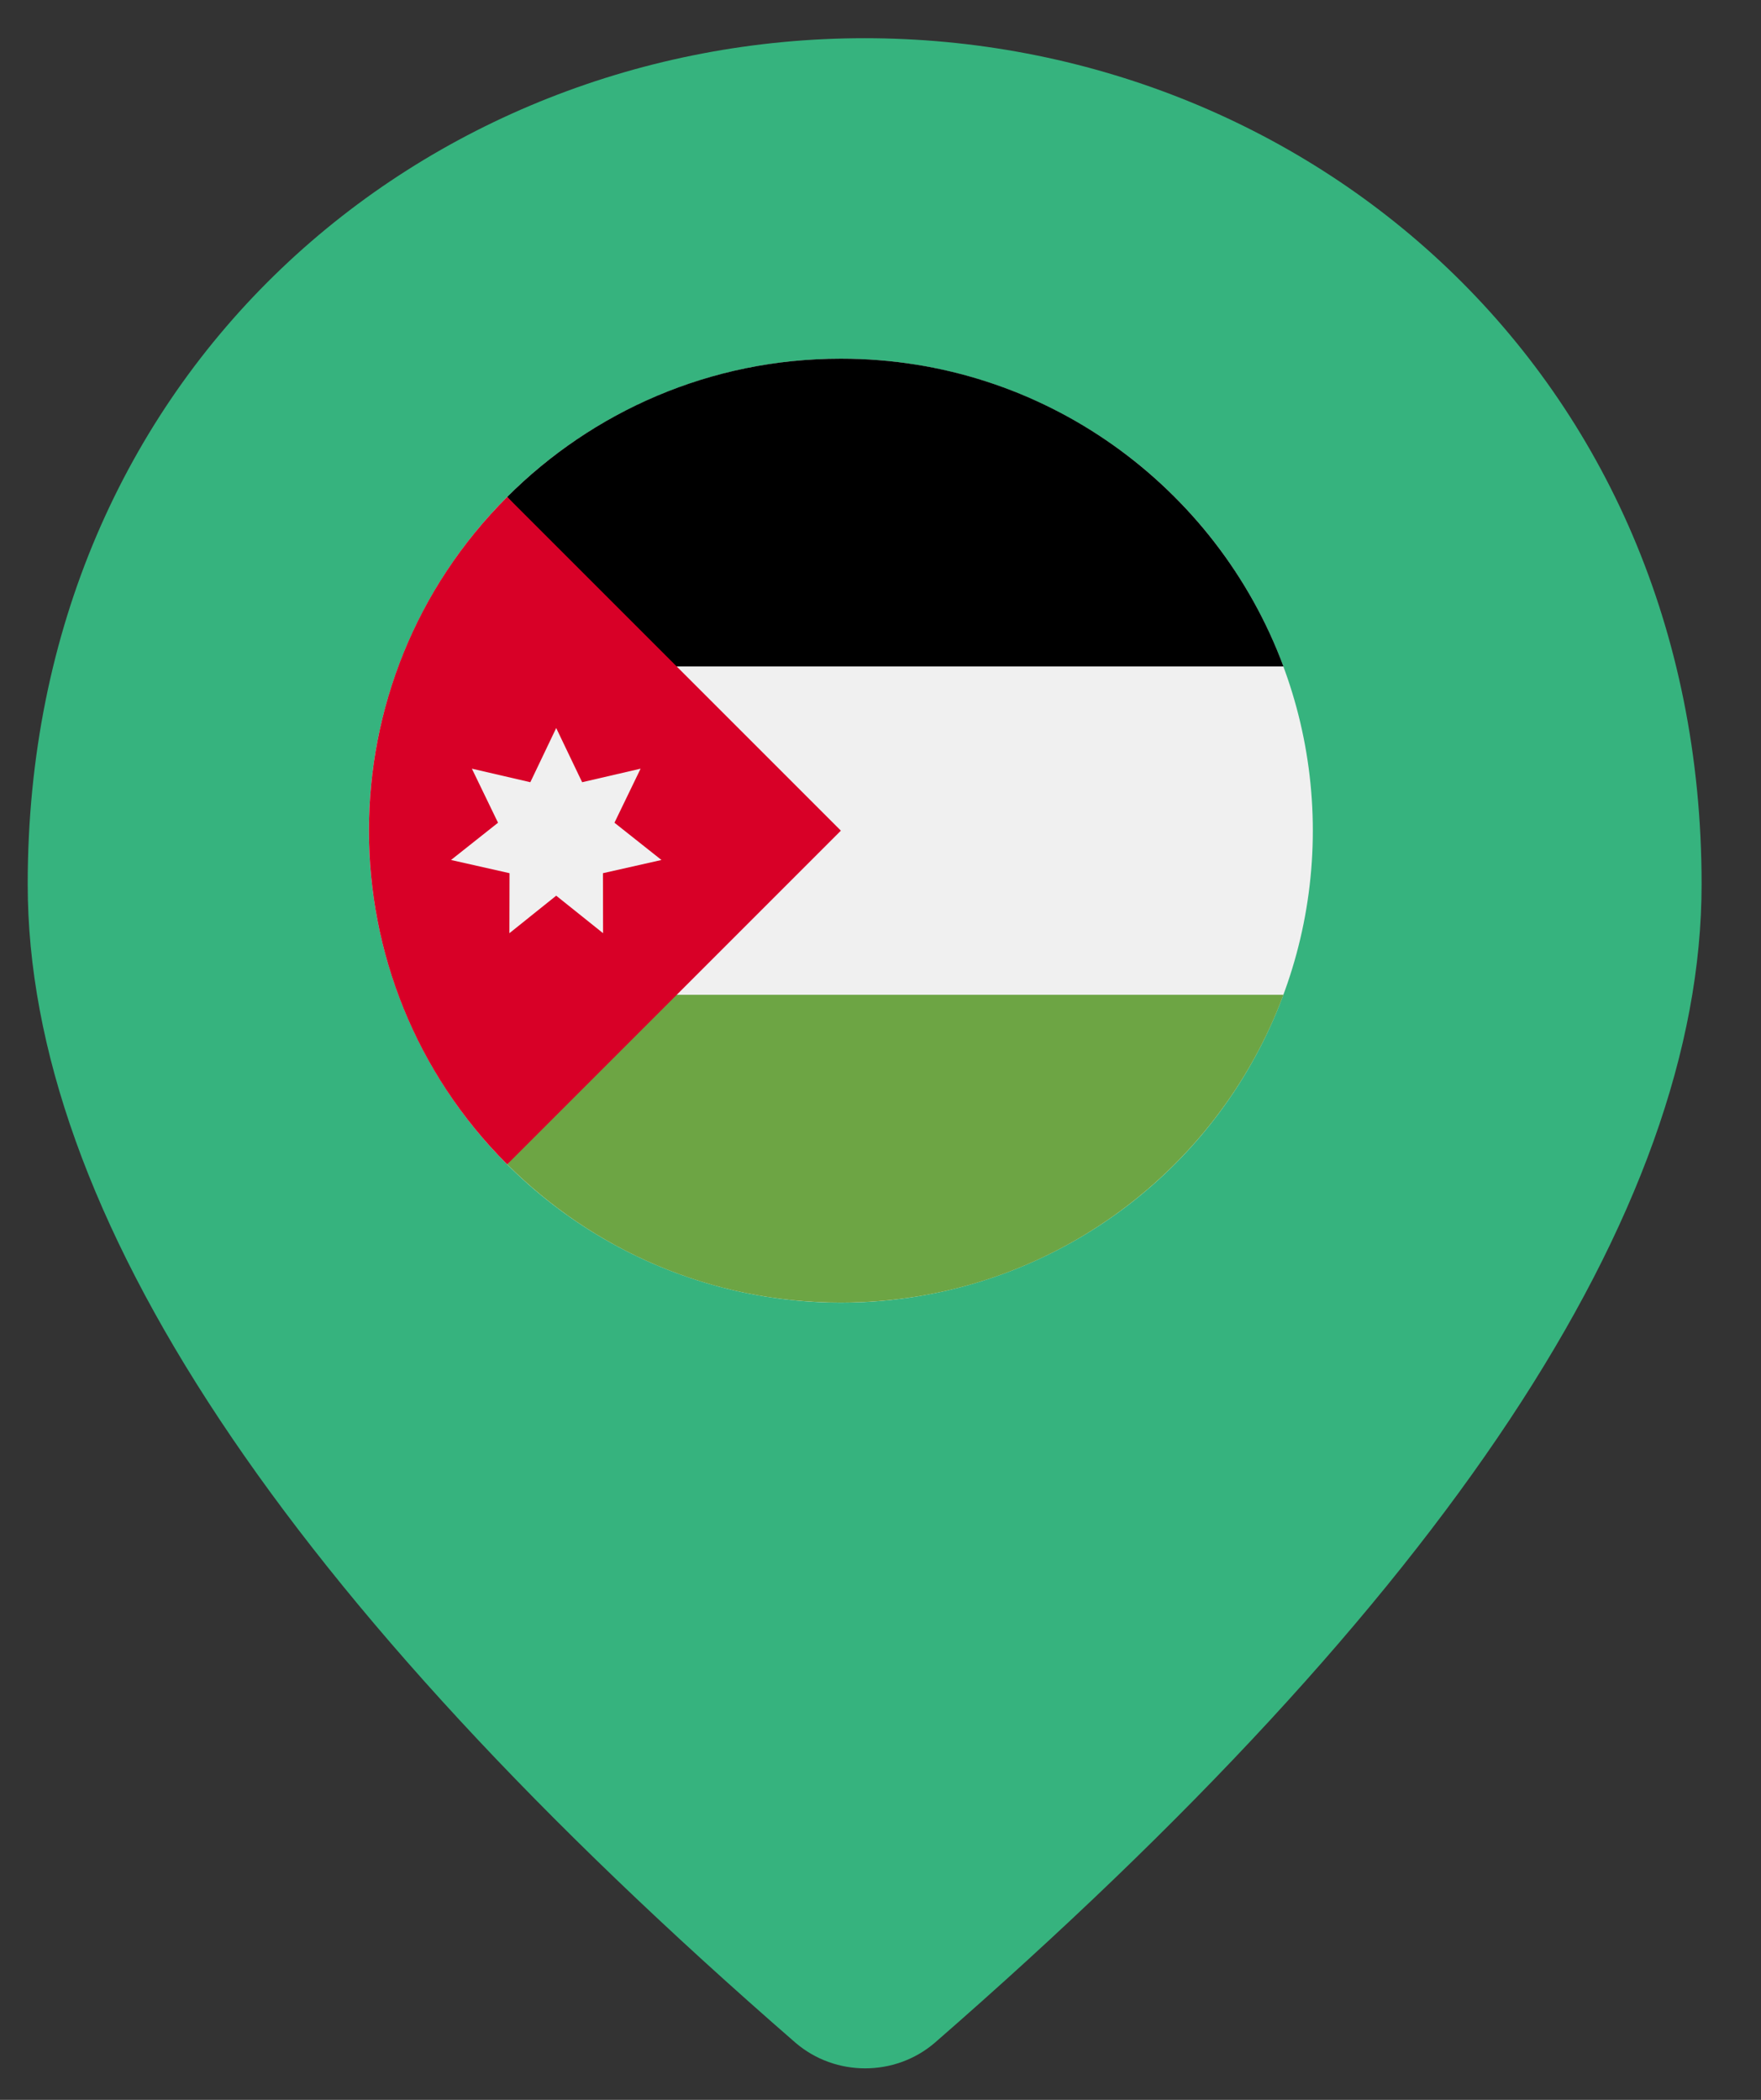
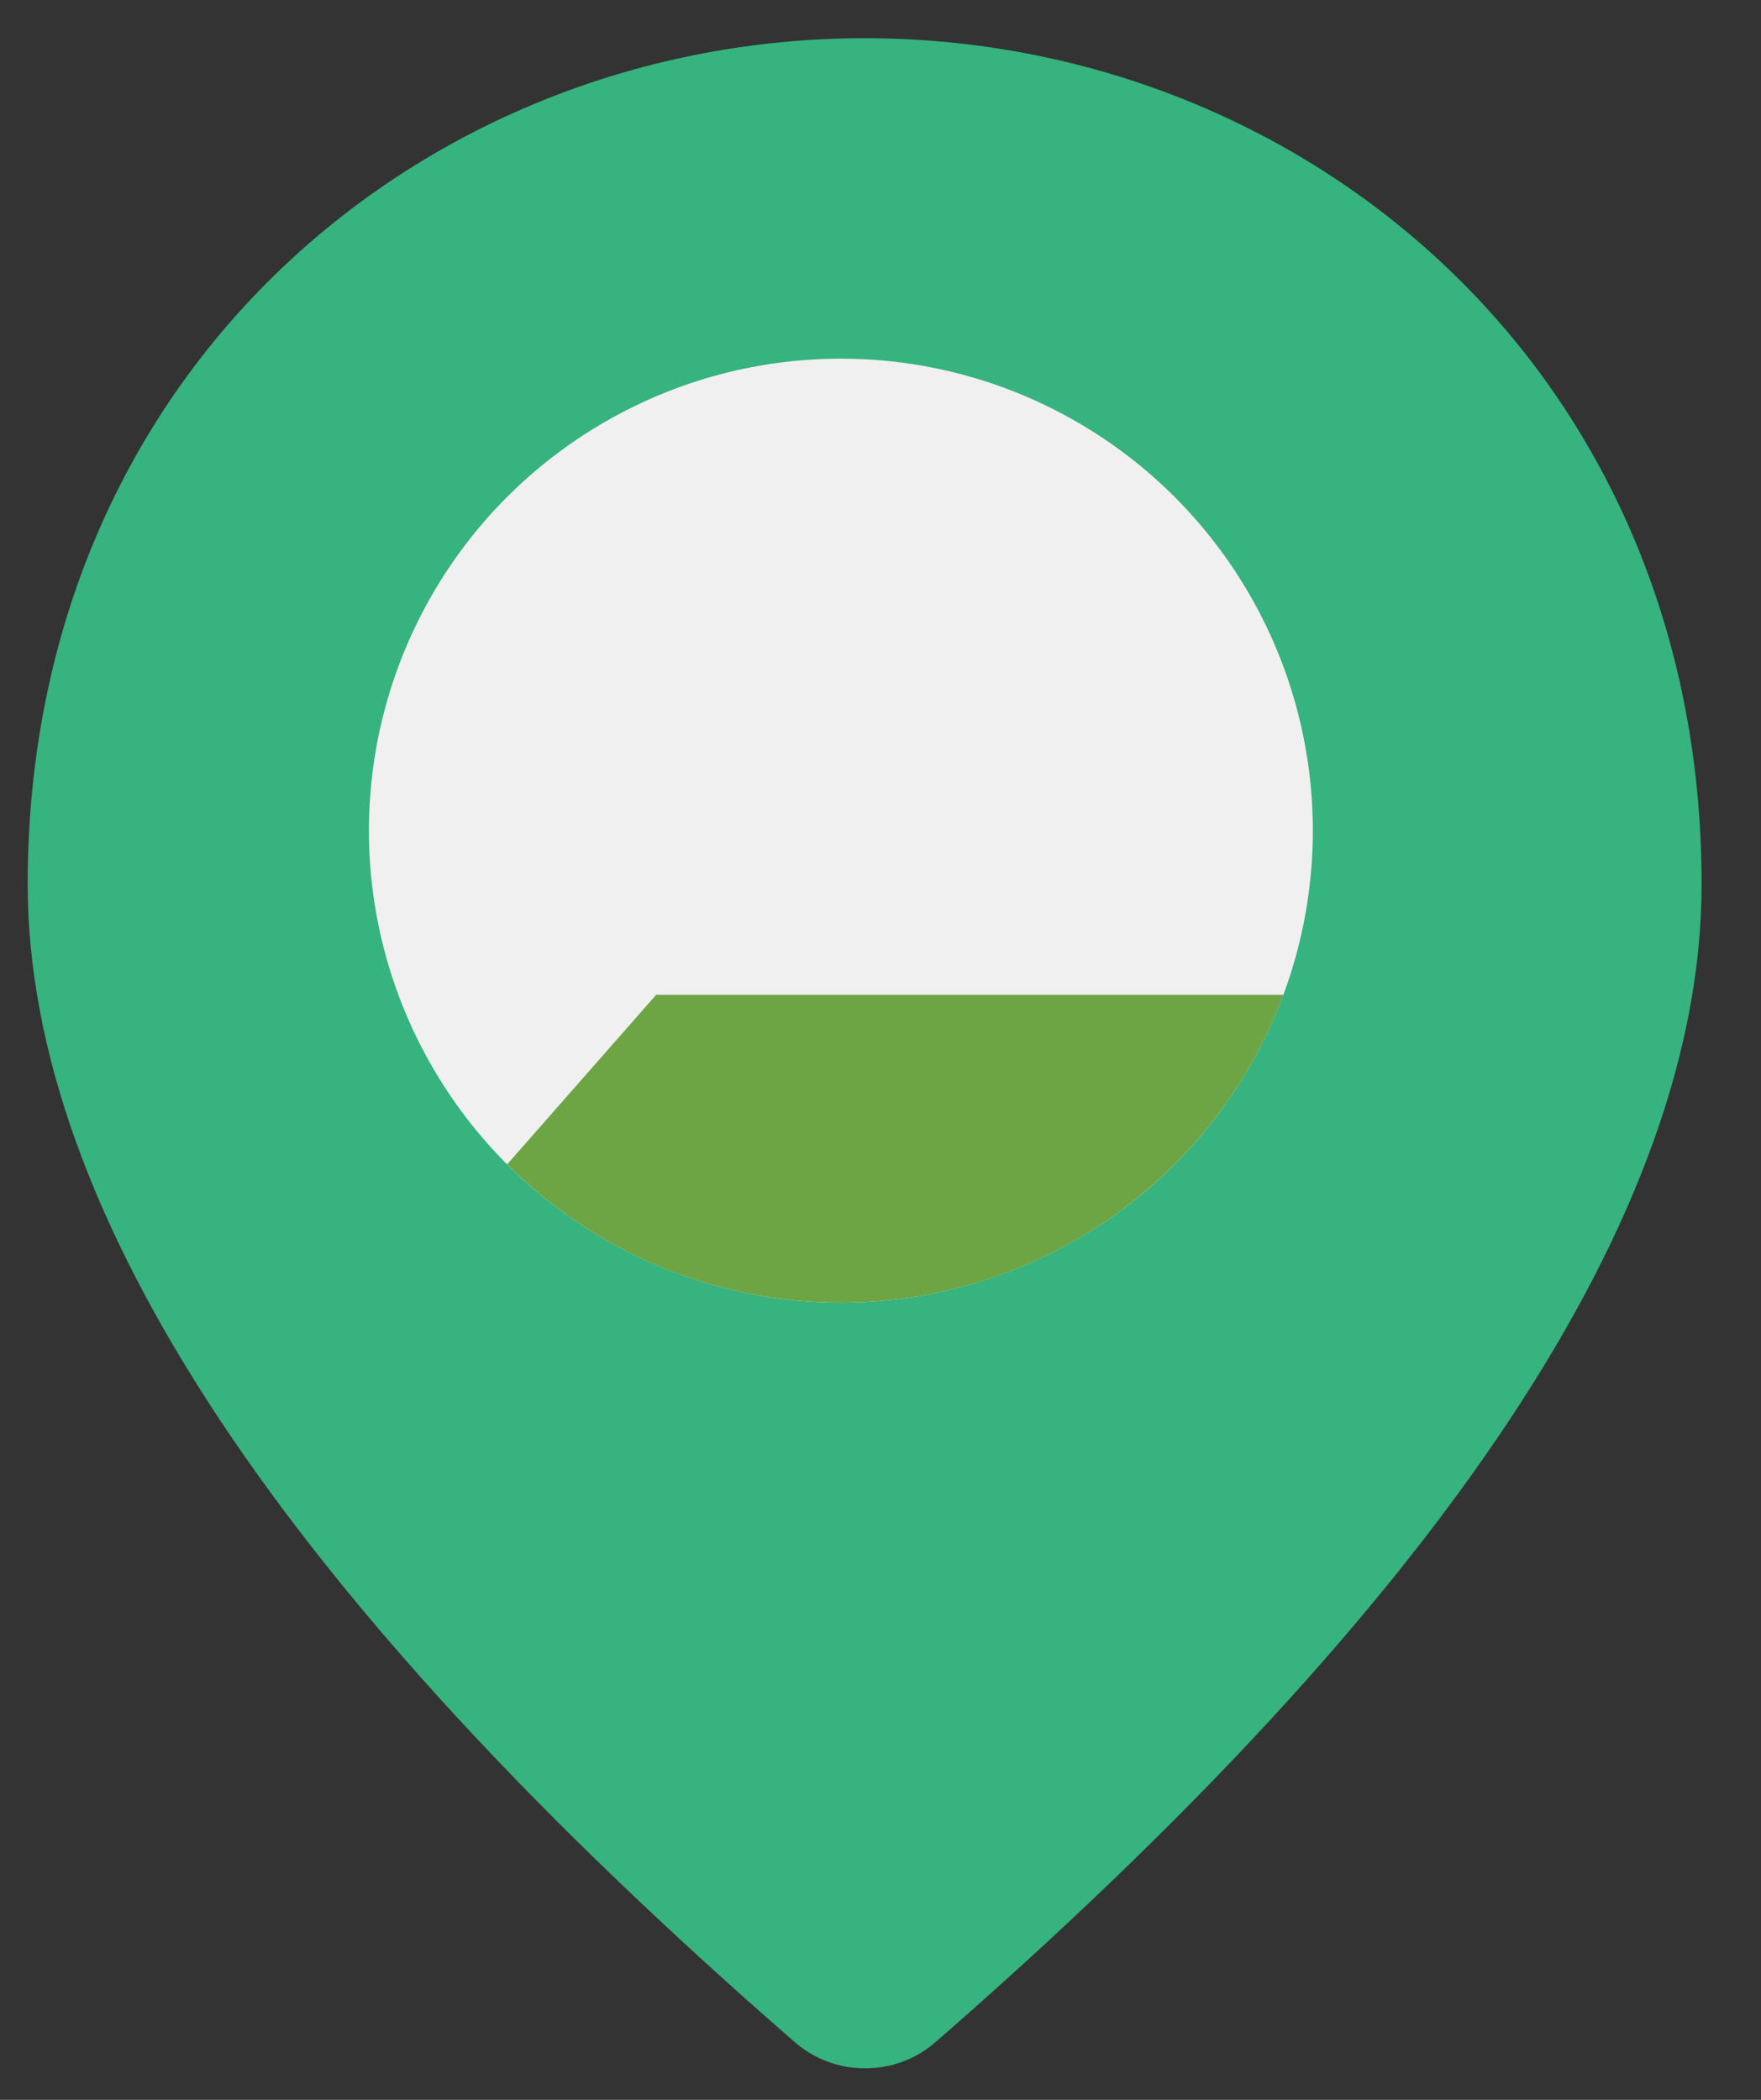
<svg xmlns="http://www.w3.org/2000/svg" width="26px" height="31px" viewBox="0 0 26 31" version="1.1">
  <rect x="0" y="0" width="26" height="31" fill="#333333" stroke="none" />
  <title>jordan</title>
  <g id="Page-1" stroke="none" stroke-width="1" fill="none" fill-rule="evenodd">
    <g id="jordan" transform="translate(0.409, 0.564)">
      <g id="Pin" transform="translate(0, 0)" fill="#36B37E">
        <path d="M12.357,0 C5.87,0 0,4.904 0,12.489 C0,17.333 3.784,23.029 11.337,29.594 C11.924,30.097 12.805,30.097 13.392,29.594 C20.929,23.029 24.714,17.333 24.714,12.489 C24.714,4.904 18.844,0 12.357,0 Z M12.357,15.231 C10.658,15.231 9.268,13.86 9.268,12.185 C9.268,10.509 10.658,9.139 12.357,9.139 C14.056,9.139 15.446,10.509 15.446,12.185 C15.446,13.86 14.056,15.231 12.357,15.231 Z" id="Shape" />
      </g>
      <g id="Group" transform="translate(5.038, 4.731)" fill-rule="nonzero">
        <g id="jordan">
          <circle id="Oval" fill="#F0F0F0" cx="6.968" cy="6.968" r="6.968" />
-           <path d="M4.241,4.544 L13.502,4.544 C12.518,1.891 9.964,0 6.968,0 C5.044,0 3.302,0.78 2.041,2.041 L4.241,4.544 Z" id="Path" fill="#000000" />
          <path d="M4.241,9.391 L13.502,9.391 C12.518,12.045 9.964,13.935 6.968,13.935 C5.044,13.935 3.302,13.155 2.041,11.894 L4.241,9.391 Z" id="Path" fill="#6DA544" />
-           <path d="M2.041,2.041 C-0.68,4.762 -0.68,9.174 2.041,11.895 C3.165,10.77 4.247,9.689 6.968,6.968 L2.041,2.041 Z" id="Path" fill="#D80027" />
          <polygon id="Path" fill="#F0F0F0" points="2.765 5.453 3.148 6.253 4.011 6.053 3.625 6.851 4.319 7.401 3.455 7.596 3.457 8.482 2.765 7.928 2.074 8.482 2.076 7.596 1.212 7.401 1.906 6.851 1.52 6.053 2.383 6.253" />
        </g>
      </g>
    </g>
  </g>
</svg>